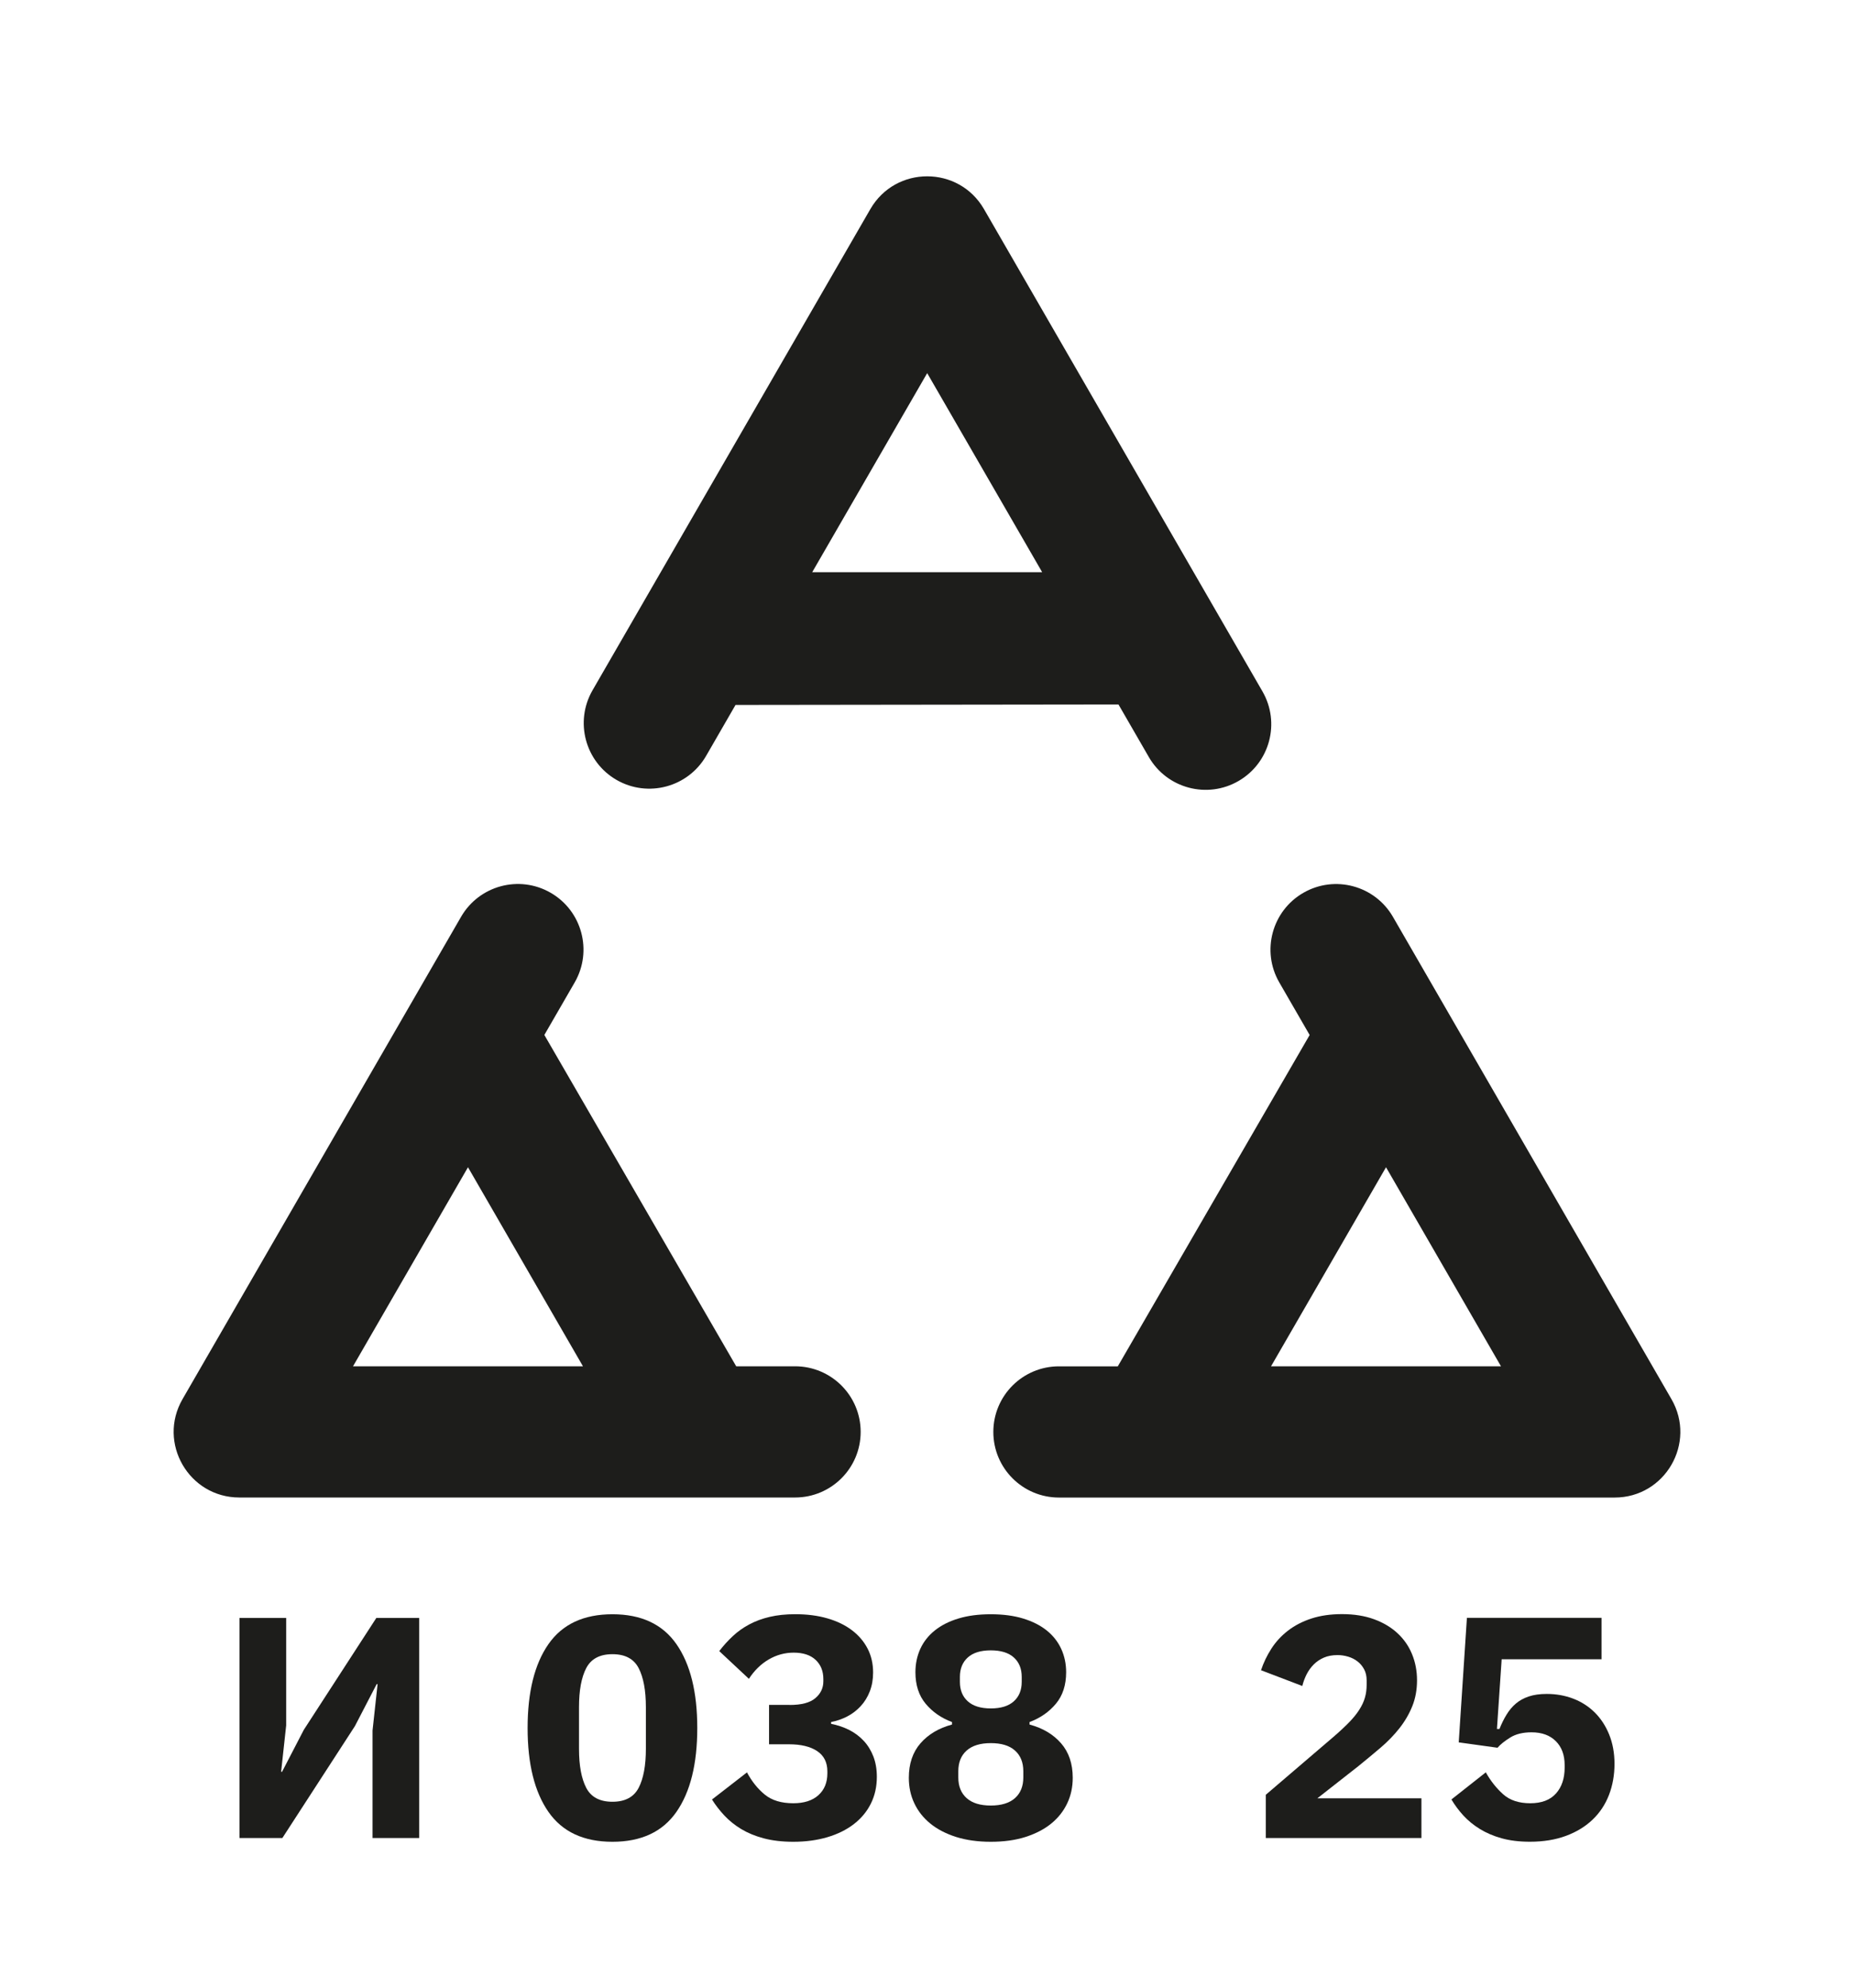
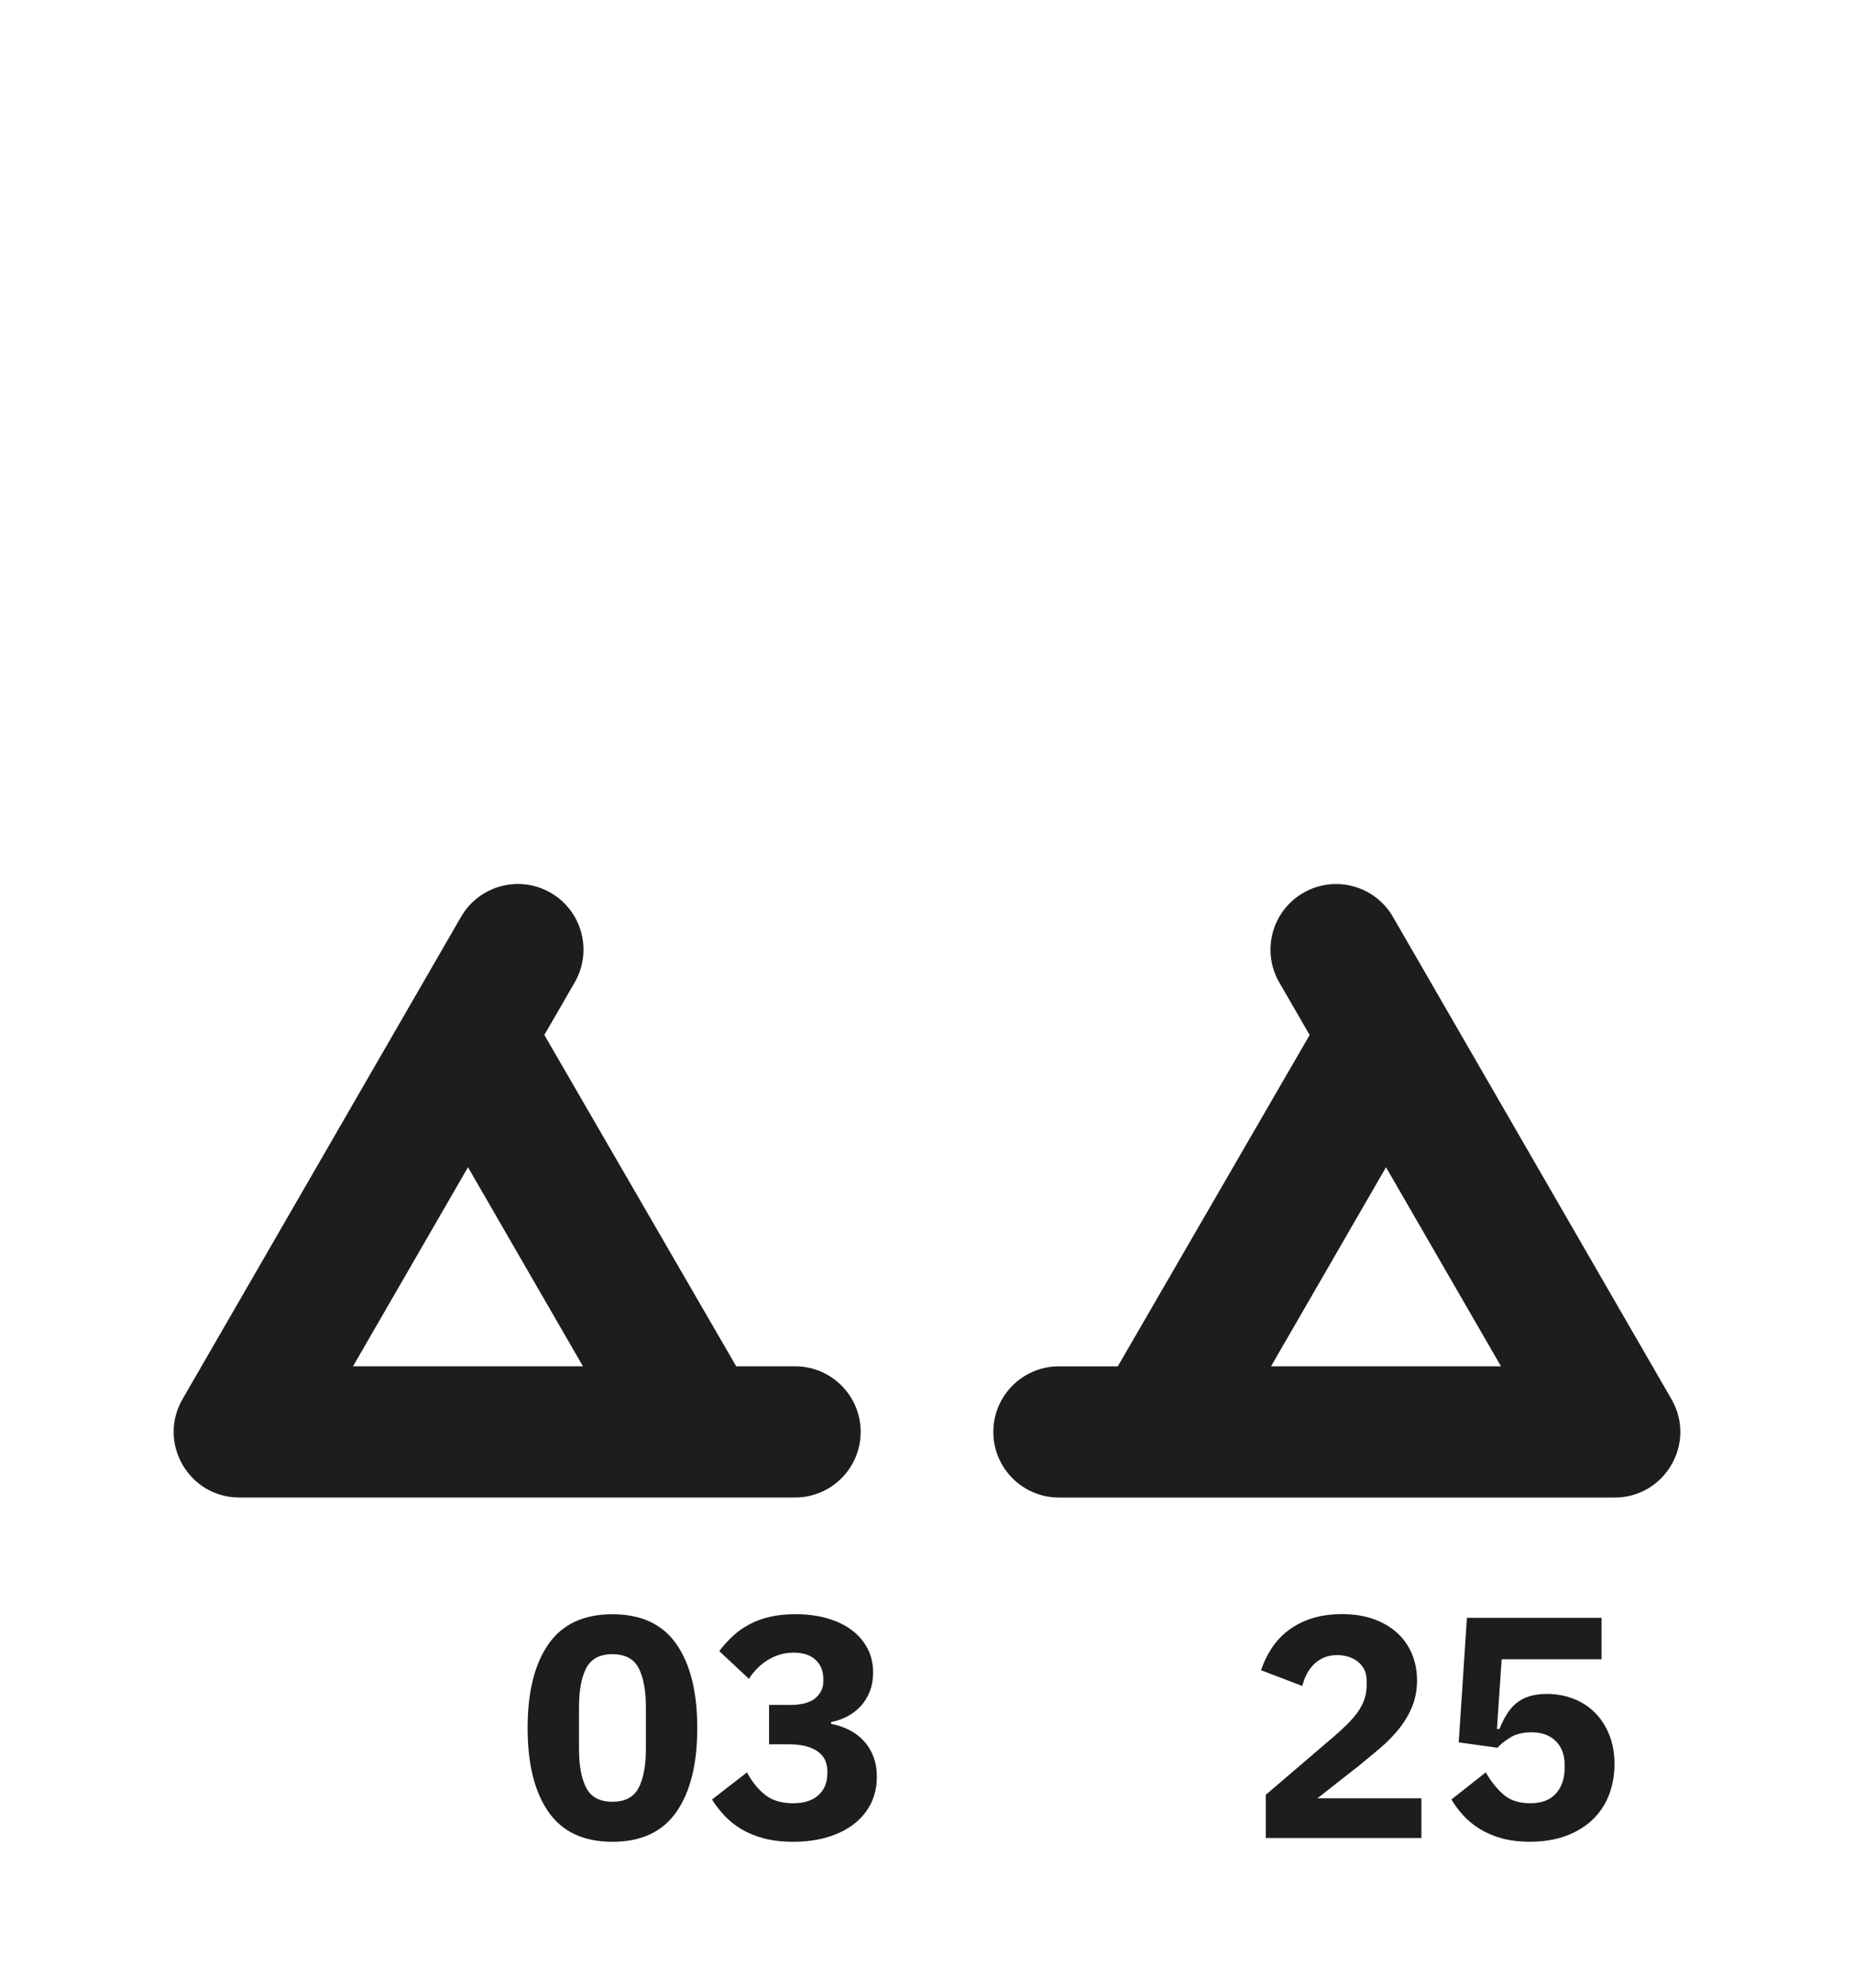
<svg xmlns="http://www.w3.org/2000/svg" preserveAspectRatio="xMidYMid slice" width="400px" height="429px" id="Logos" viewBox="0 0 396.85 425.2">
  <defs>
    <style>
      .cls-1 {
        fill: #1d1d1b;
      }
    </style>
  </defs>
  <g>
    <path class="cls-1" d="M157.63,292.21l-41.03-70.87,6.49-11.24c3.88-6.73,1.56-15.33-5.18-19.19h0c-6.71-3.84-15.25-1.53-19.12,5.16l-59.56,103.15c-5.4,9.35,1.35,21.04,12.15,21.04h118.83c7.75,0,14.03-6.28,14.03-14.03h0c0-7.75-6.28-14.03-14.03-14.03h-12.58ZM75.68,292.21l24.59-42.58,24.59,42.58h-49.17Z" />
    <path class="cls-1" d="M226.64,292.21c-7.75,0-14.03,6.28-14.03,14.03h0c0,7.75,6.28,14.03,14.03,14.03h118.83c10.8,0,17.55-11.69,12.15-21.04l-59.56-103.15c-3.86-6.69-12.41-9-19.12-5.16h0c-6.74,3.86-9.07,12.46-5.18,19.19l6.49,11.24-41.03,70.87h-12.58ZM271.99,292.21l24.59-42.58,24.59,42.58h-49.17Z" />
-     <path class="cls-1" d="M157.48,150.76l81.89-.1,6.49,11.24c3.88,6.73,12.5,9.02,19.21,5.11h0c6.68-3.89,8.95-12.44,5.09-19.14l-59.55-103.15c-5.4-9.35-18.9-9.35-24.3,0l-59.41,102.91c-3.87,6.71-1.57,15.29,5.13,19.16h0c6.71,3.87,15.29,1.57,19.16-5.13l6.29-10.9ZM198.46,79.79l24.59,42.58h-49.17s24.59-42.58,24.59-42.58Z" />
  </g>
  <g>
    <g>
-       <path class="cls-1" d="M51.41,346.02h9.98v22.99l-1.08,9.91h.2l4.65-8.97,15.51-23.93h9.17v47.06h-9.98v-22.99l1.08-9.91h-.2l-4.65,8.97-15.51,23.93h-9.17v-47.06Z" />
      <path class="cls-1" d="M131.16,393.89c-6.16,0-10.72-2.13-13.69-6.4-2.97-4.27-4.45-10.25-4.45-17.93s1.48-13.66,4.45-17.93c2.97-4.27,7.53-6.4,13.69-6.4s10.72,2.13,13.69,6.4c2.97,4.27,4.45,10.25,4.45,17.93s-1.48,13.66-4.45,17.93c-2.97,4.27-7.53,6.4-13.69,6.4ZM131.16,385.33c2.7,0,4.56-.99,5.6-2.97,1.03-1.98,1.55-4.76,1.55-8.36v-8.9c0-3.6-.52-6.38-1.55-8.36-1.03-1.98-2.9-2.97-5.6-2.97s-4.56.99-5.6,2.97c-1.03,1.98-1.55,4.76-1.55,8.36v8.9c0,3.6.52,6.38,1.55,8.36,1.03,1.98,2.9,2.97,5.6,2.97Z" />
      <path class="cls-1" d="M169.05,364.63c2.52,0,4.35-.48,5.49-1.45,1.15-.97,1.72-2.17,1.72-3.61v-.47c0-1.71-.55-3.08-1.65-4.11-1.1-1.03-2.66-1.55-4.69-1.55-1.89,0-3.66.48-5.33,1.45-1.66.97-3.08,2.35-4.25,4.15l-6.34-5.93c.9-1.17,1.86-2.24,2.9-3.2,1.03-.97,2.2-1.8,3.51-2.5,1.3-.7,2.76-1.24,4.38-1.62,1.62-.38,3.44-.57,5.46-.57,2.52,0,4.8.29,6.84.88,2.04.58,3.8,1.43,5.26,2.53,1.46,1.1,2.58,2.42,3.37,3.94.79,1.53,1.18,3.24,1.18,5.12,0,1.48-.24,2.83-.71,4.04-.47,1.21-1.12,2.27-1.96,3.17-.83.9-1.79,1.63-2.87,2.19-1.08.56-2.22.96-3.44,1.18v.4c1.39.27,2.69.71,3.88,1.31,1.19.61,2.22,1.38,3.1,2.33.88.94,1.56,2.06,2.06,3.34.49,1.28.74,2.73.74,4.35,0,2.11-.43,4.02-1.28,5.73-.85,1.71-2.07,3.17-3.64,4.38-1.57,1.21-3.46,2.15-5.66,2.8-2.2.65-4.63.98-7.28.98-2.38,0-4.5-.25-6.34-.74-1.84-.49-3.45-1.16-4.82-1.99-1.37-.83-2.56-1.79-3.57-2.87-1.01-1.08-1.9-2.22-2.66-3.44l7.48-5.8c1.03,1.93,2.3,3.52,3.81,4.75,1.51,1.24,3.54,1.85,6.1,1.85,2.29,0,4.08-.57,5.36-1.72,1.28-1.15,1.92-2.71,1.92-4.69v-.4c0-1.93-.73-3.38-2.19-4.35-1.46-.97-3.47-1.45-6.03-1.45h-4.25v-8.43h4.38Z" />
-       <path class="cls-1" d="M212.07,393.89c-2.79,0-5.27-.35-7.45-1.04-2.18-.7-4.01-1.65-5.5-2.87-1.48-1.21-2.62-2.65-3.4-4.31-.79-1.66-1.18-3.48-1.18-5.46,0-3.01.83-5.47,2.49-7.38,1.66-1.91,3.91-3.25,6.74-4.01v-.54c-2.29-.85-4.17-2.16-5.63-3.91-1.46-1.75-2.19-4-2.19-6.74,0-1.8.35-3.46,1.04-4.99.7-1.53,1.73-2.84,3.1-3.94,1.37-1.1,3.06-1.96,5.06-2.56,2-.61,4.3-.91,6.91-.91s4.91.3,6.91.91c2,.61,3.69,1.46,5.06,2.56,1.37,1.1,2.4,2.42,3.1,3.94.7,1.53,1.05,3.19,1.05,4.99,0,2.74-.73,4.99-2.19,6.74-1.46,1.75-3.34,3.06-5.63,3.91v.54c2.83.76,5.08,2.1,6.74,4.01,1.66,1.91,2.49,4.37,2.49,7.38,0,1.98-.39,3.8-1.18,5.46-.79,1.66-1.92,3.1-3.4,4.31-1.48,1.21-3.32,2.17-5.49,2.87-2.18.7-4.66,1.04-7.45,1.04ZM212.07,386.14c2.25,0,3.97-.53,5.16-1.58,1.19-1.06,1.79-2.53,1.79-4.42v-1.35c0-1.89-.6-3.36-1.79-4.42-1.19-1.06-2.91-1.58-5.16-1.58s-3.97.53-5.16,1.58c-1.19,1.06-1.79,2.53-1.79,4.42v1.35c0,1.89.6,3.36,1.79,4.42,1.19,1.06,2.91,1.58,5.16,1.58ZM212.07,365.37c2.16,0,3.8-.51,4.92-1.52,1.12-1.01,1.69-2.39,1.69-4.15v-1.08c0-1.75-.56-3.13-1.69-4.15-1.12-1.01-2.76-1.52-4.92-1.52s-3.8.51-4.92,1.52c-1.12,1.01-1.69,2.39-1.69,4.15v1.08c0,1.75.56,3.13,1.69,4.15,1.12,1.01,2.76,1.52,4.92,1.52Z" />
    </g>
    <g>
      <path class="cls-1" d="M304.18,393.08h-33.31v-9.24l14.5-12.41c1.3-1.12,2.4-2.15,3.3-3.07.9-.92,1.63-1.82,2.19-2.7.56-.88.97-1.74,1.21-2.6.25-.85.37-1.78.37-2.76v-.94c0-.9-.18-1.69-.54-2.36-.36-.67-.83-1.24-1.42-1.69-.58-.45-1.25-.79-1.99-1.01-.74-.22-1.5-.34-2.26-.34-1.12,0-2.1.18-2.93.54-.83.36-1.55.84-2.16,1.45s-1.11,1.3-1.52,2.09c-.4.79-.72,1.63-.94,2.53l-8.83-3.37c.54-1.62,1.28-3.16,2.22-4.62.94-1.46,2.12-2.74,3.54-3.84,1.42-1.1,3.09-1.97,5.02-2.6,1.93-.63,4.11-.94,6.54-.94,2.56,0,4.83.36,6.81,1.08,1.98.72,3.65,1.71,5.02,2.97,1.37,1.26,2.42,2.75,3.13,4.48.72,1.73,1.08,3.61,1.08,5.63s-.34,3.87-1.01,5.53c-.67,1.66-1.58,3.23-2.73,4.69-1.15,1.46-2.48,2.84-4.01,4.15-1.53,1.3-3.12,2.63-4.79,3.98l-8.77,6.88h22.25v8.5Z" />
      <path class="cls-1" d="M342.68,354.86h-21.37l-1.01,14.9h.54c.45-1.12.95-2.15,1.52-3.07.56-.92,1.22-1.71,1.99-2.36.76-.65,1.69-1.16,2.76-1.52,1.08-.36,2.36-.54,3.84-.54,2.02,0,3.91.34,5.66,1.01s3.28,1.65,4.58,2.93,2.34,2.86,3.1,4.72c.76,1.87,1.15,3.97,1.15,6.3s-.39,4.6-1.18,6.64c-.79,2.05-1.96,3.81-3.51,5.29-1.55,1.48-3.45,2.64-5.7,3.47-2.25.83-4.81,1.25-7.69,1.25-2.29,0-4.31-.25-6.07-.74s-3.3-1.16-4.65-1.99c-1.35-.83-2.52-1.79-3.51-2.87-.99-1.08-1.84-2.22-2.56-3.44l7.35-5.8c1.03,1.84,2.27,3.4,3.71,4.69s3.37,1.92,5.8,1.92,4.26-.7,5.5-2.09c1.24-1.39,1.85-3.24,1.85-5.53v-.54c0-2.16-.63-3.87-1.89-5.12-1.26-1.26-2.99-1.89-5.19-1.89-1.84,0-3.36.37-4.55,1.11-1.19.74-2.1,1.47-2.73,2.19l-8.29-1.15,1.75-26.63h28.79v8.83Z" />
    </g>
  </g>
</svg>